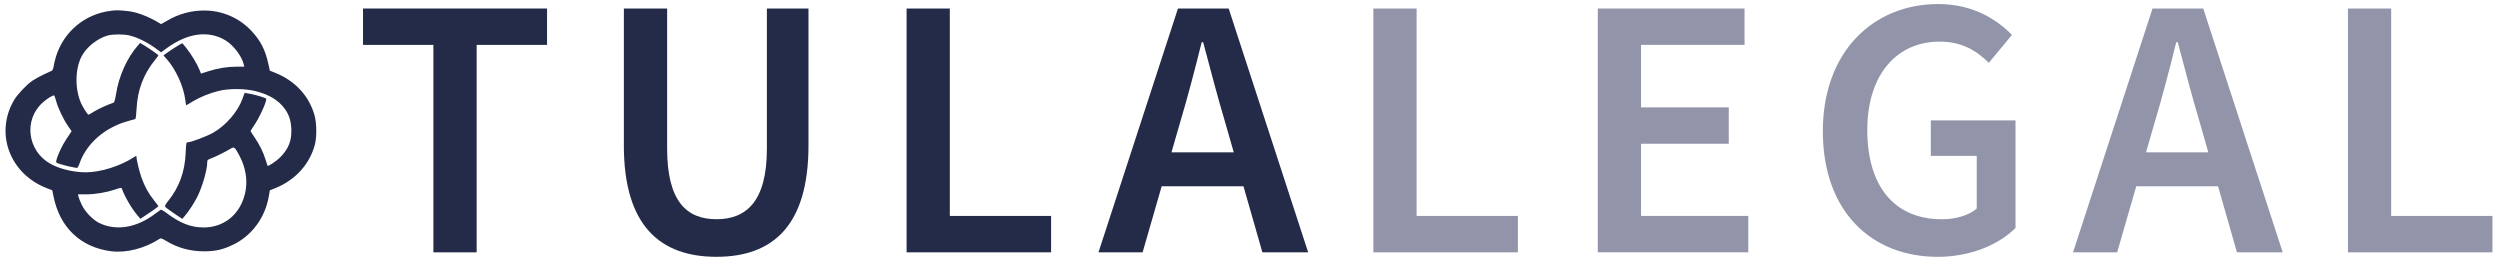
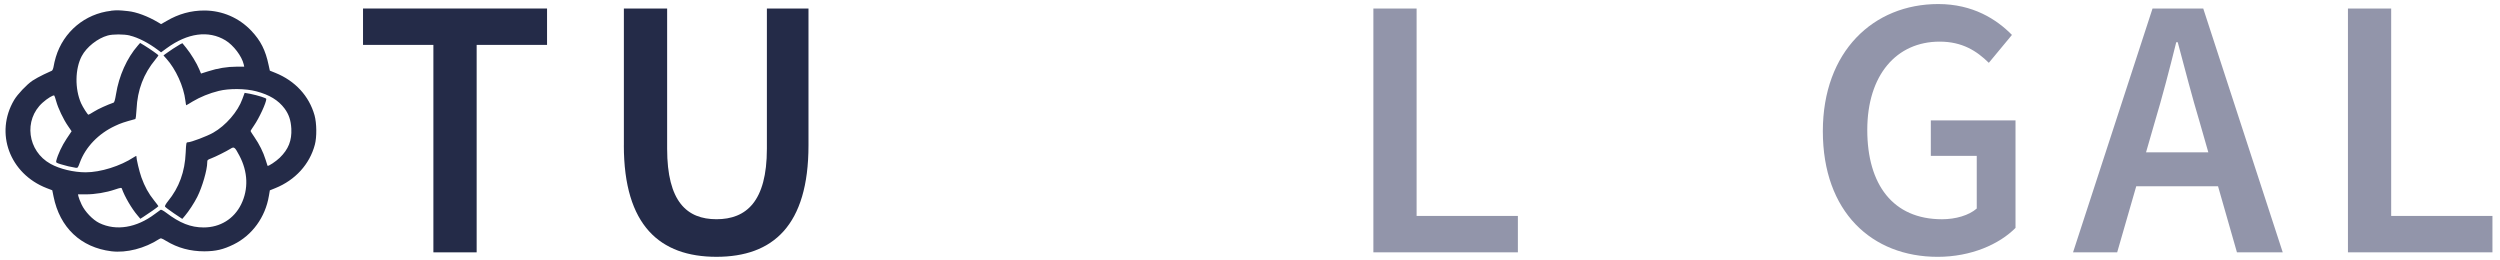
<svg xmlns="http://www.w3.org/2000/svg" id="Layer_1" version="1.1" viewBox="0 0 889.96 92.67">
  <defs>
    <style>
      .st0 {
        fill: #9295aa;
      }

      .st1 {
        fill: #242b48;
      }
    </style>
  </defs>
  <g>
    <path class="st1" d="M154.29,15.98h-25.06V3.03h65.51v12.95h-25.06v73.85h-15.4V15.98Z" />
    <path class="st1" d="M222.09,51.76V3.03h15.4v49.9c0,18.9,7.06,25.11,17.57,25.11s17.94-6.21,17.94-25.11V3.03h14.81v48.73c0,28.51-12.64,39.66-32.76,39.66s-32.97-11.15-32.97-39.66Z" />
-     <path class="st1" d="M322.72,3.03h15.4v73.85h36.05v12.95h-51.44V3.03Z" />
-     <path class="st1" d="M419.34,3.03h18.05l28.3,86.8h-16.3l-13.22-46.19c-2.76-9.18-5.31-19.08-7.86-28.61h-.53c-2.39,9.61-4.94,19.43-7.7,28.61l-13.33,46.19h-15.71L419.34,3.03ZM407.77,54.23h40.88v12.08h-40.88v-12.08Z" />
    <path class="st0" d="M488.89,3.03h15.4v73.85h36.05v12.95h-51.44V3.03Z" />
-     <path class="st0" d="M568.79,3.03h52.24v12.95h-36.84v22.24h31.22v12.95h-31.22v25.69h38.17v12.95h-53.57V3.03Z" />
    <path class="st0" d="M648.9,46.72c0-28.4,18-45.28,41.09-45.28,12.32,0,20.76,5.42,26.23,10.99l-8.23,9.93c-4.35-4.25-9.45-7.54-17.52-7.54-15.4,0-25.75,11.94-25.75,31.43s9.18,31.8,26.6,31.8c4.83,0,9.61-1.38,12.37-3.82v-18.74h-16.35v-12.64h30.15v38.28c-5.79,5.84-15.82,10.3-27.71,10.3-23.41,0-40.88-15.98-40.88-44.7Z" />
    <path class="st0" d="M766.27,3.03h18.05l28.3,86.8h-16.3l-13.22-46.19c-2.76-9.18-5.31-19.08-7.86-28.61h-.53c-2.39,9.61-4.94,19.43-7.7,28.61l-13.33,46.19h-15.71l28.3-86.8ZM754.7,54.23h40.88v12.08h-40.88v-12.08Z" />
    <path class="st0" d="M835.82,3.03h15.4v73.85h36.05v12.95h-51.44V3.03Z" />
  </g>
  <path class="st1" d="M39.52,3.85c-9.29,1.07-16.92,7.46-19.64,16.44-.34,1.09-.67,2.58-.79,3.34-.11.73-.39,1.4-.62,1.54-.22.11-1.52.7-2.86,1.32-1.35.65-3.17,1.63-4.07,2.24-2.05,1.4-5.28,4.8-6.51,6.87-6.96,11.76-1.6,26.26,11.59,31.37l1.99.76.45,2.22c2.22,11.06,9.71,18.15,20.6,19.5,5.39.65,11.84-1.01,17.06-4.38.56-.36.76-.31,2.44.7,4.12,2.5,8.59,3.7,13.61,3.7,4.1-.03,6.71-.65,10.38-2.44,6.62-3.25,11.31-9.71,12.57-17.28l.34-1.99,1.96-.79c7.07-2.86,12.21-8.47,14.06-15.46.73-2.72.67-7.66-.11-10.47-1.94-6.87-6.9-12.26-13.95-15.1l-1.96-.79-.45-2.05c-1.09-5.22-2.81-8.61-6.12-12.12-4.41-4.66-10.33-7.21-16.72-7.24-4.8,0-9.18,1.21-13.47,3.73l-1.96,1.12-.98-.59c-3.73-2.22-7.77-3.73-10.8-4.04-3.37-.36-3.96-.36-6.03-.14ZM46.2,12.66c2.97.7,6.62,2.58,10.02,5.13l1.12.84,1.99-1.46c7.44-5.44,14.9-6.45,20.93-2.81,2.86,1.74,5.84,5.64,6.51,8.59l.17.79h-2.75c-3.31,0-6.73.56-10.13,1.66l-2.5.79-.62-1.49c-.84-2.08-3.03-5.67-4.66-7.66l-1.35-1.66-.84.42c-.95.51-4.12,2.58-5.22,3.42l-.67.53,1.01,1.12c3.37,3.73,6.2,9.93,6.79,14.98.11.9.25,1.63.28,1.63.06,0,1.09-.59,2.3-1.35,2.69-1.6,5.98-2.95,9.29-3.76,3.7-.93,9.57-.87,13.36.14,4.69,1.23,7.86,3.17,10.07,6.12,1.54,2.08,2.24,4.18,2.41,7.18.2,4.24-1.01,7.32-4.12,10.35-1.29,1.26-4.15,3.17-4.35,2.86-.03-.03-.34-1.04-.7-2.19-.81-2.64-2.22-5.47-3.98-8.03-.76-1.09-1.37-2.05-1.37-2.16,0-.08.56-.95,1.23-1.94,1.85-2.67,4.38-8.14,4.38-9.48,0-.31-2.89-1.23-5.75-1.82-1.07-.22-1.96-.36-1.96-.34-.03.03-.39,1.01-.81,2.19-1.6,4.49-5.92,9.48-10.41,12.01-2.16,1.23-7.88,3.4-9.01,3.4-.56,0-.59.17-.76,3.7-.28,6.79-2.33,12.4-6.31,17.28-.67.81-1.15,1.68-1.07,1.88.06.2,1.49,1.26,3.14,2.39l3.03,2.02.93-1.09c1.4-1.66,3.28-4.52,4.41-6.76,1.77-3.51,3.54-9.62,3.54-12.21,0-.9.11-1.01,1.35-1.46,1.63-.62,5.39-2.5,6.87-3.42,1.37-.87,1.57-.7,3.2,2.36,3.09,5.78,3.31,12.01.65,17.4-2.55,5.19-7.49,8.22-13.33,8.22-4.6,0-8.45-1.52-13.41-5.28-.87-.67-1.74-1.12-1.91-1.01-.2.11-1.09.79-2.05,1.49-6.54,4.94-13.81,6.12-19.78,3.23-2.36-1.15-5.13-4.07-6.31-6.59-.53-1.15-1.04-2.41-1.12-2.86l-.17-.76h2.75c3.37,0,7.27-.65,10.38-1.71,2.1-.7,2.36-.73,2.5-.31.98,2.81,3.51,7.13,5.56,9.51l1.01,1.21,1.18-.76c1.71-1.07,5.25-3.56,5.25-3.73,0-.08-.7-.98-1.54-2.05-1.99-2.47-3.34-4.94-4.52-8.22-.73-2.05-1.8-6.54-1.8-7.6,0-.08-.42.14-.9.45-4.77,3.14-11.84,5.36-17.12,5.36-4.29,0-9.23-1.18-12.51-3-8.25-4.55-9.68-15.66-2.83-21.8,1.68-1.52,3.87-2.83,4.15-2.53.11.14.42,1.07.7,2.08.65,2.39,2.55,6.4,4.18,8.75l1.29,1.88-1.8,2.69c-1.6,2.39-3.11,5.61-3.65,7.77-.17.7-.08.76,1.6,1.29,1.66.53,3.59.98,5.33,1.26.7.11.79-.03,1.46-1.88,2.02-5.5,6.62-10.3,12.57-13.05,1.96-.93,3.2-1.35,7.13-2.41.2-.06.36-1.4.48-3.56.31-6.79,2.5-12.57,6.71-17.65.59-.73,1.07-1.37,1.07-1.46,0-.2-3.09-2.36-5.02-3.54l-1.49-.9-.81.93c-3.9,4.46-6.73,10.8-7.77,17.31-.34,2.05-.59,2.95-.9,3.03-2.1.73-5.44,2.22-6.93,3.17-.98.62-1.88,1.12-1.99,1.12-.28,0-1.96-2.64-2.61-4.07-2.27-5.13-2.16-12.26.22-16.78,1.71-3.25,5.67-6.37,9.26-7.35,1.82-.51,5.72-.51,7.88,0Z" />
</svg>